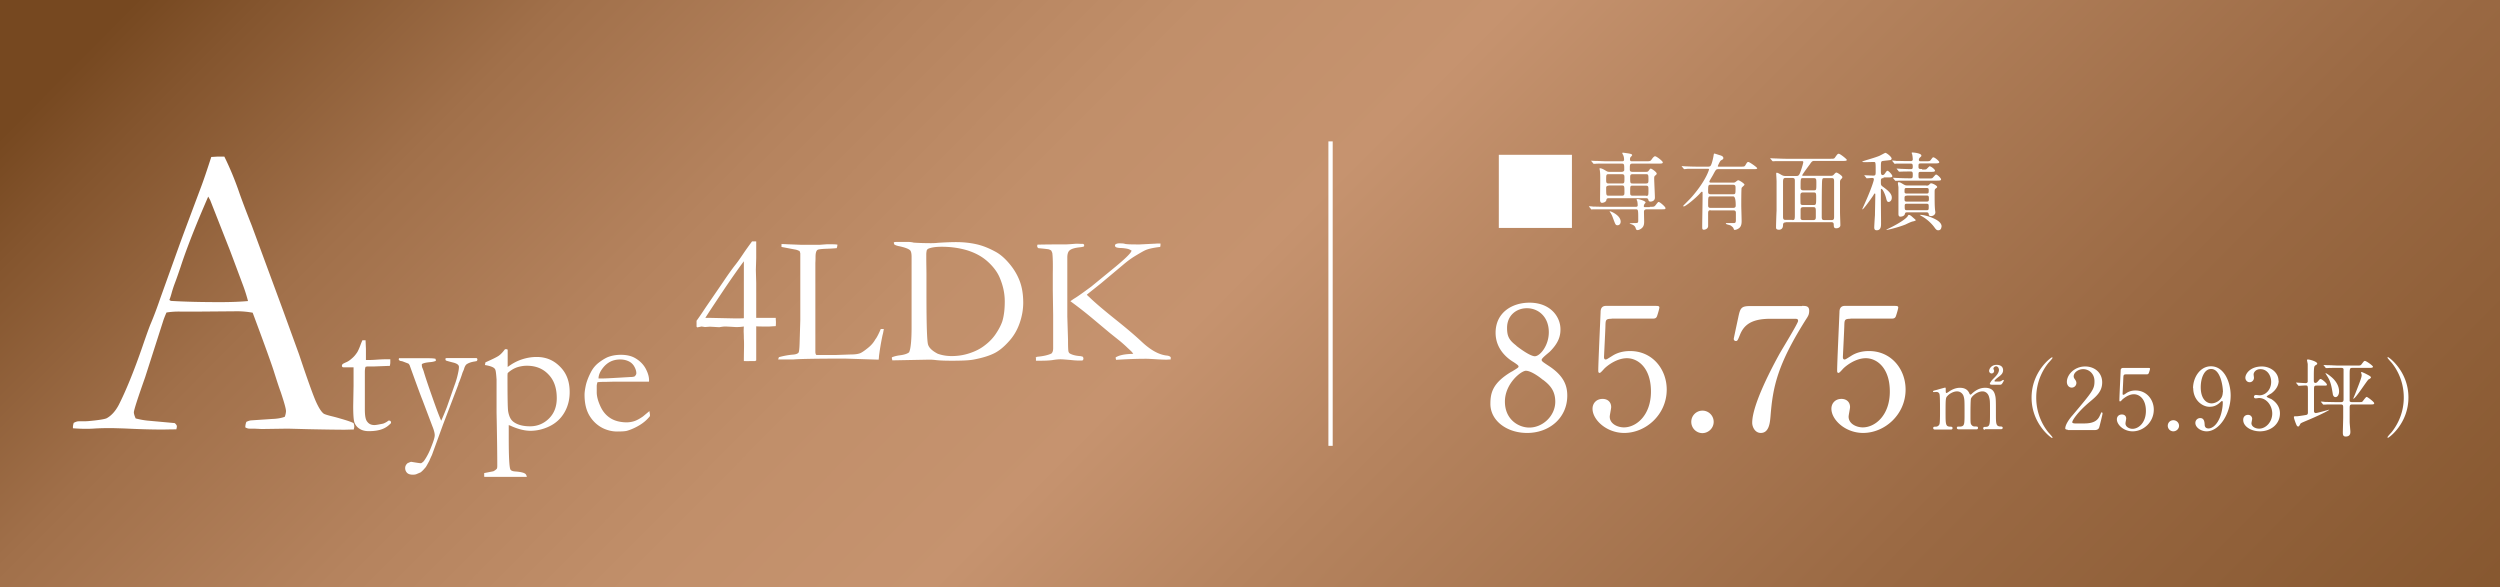
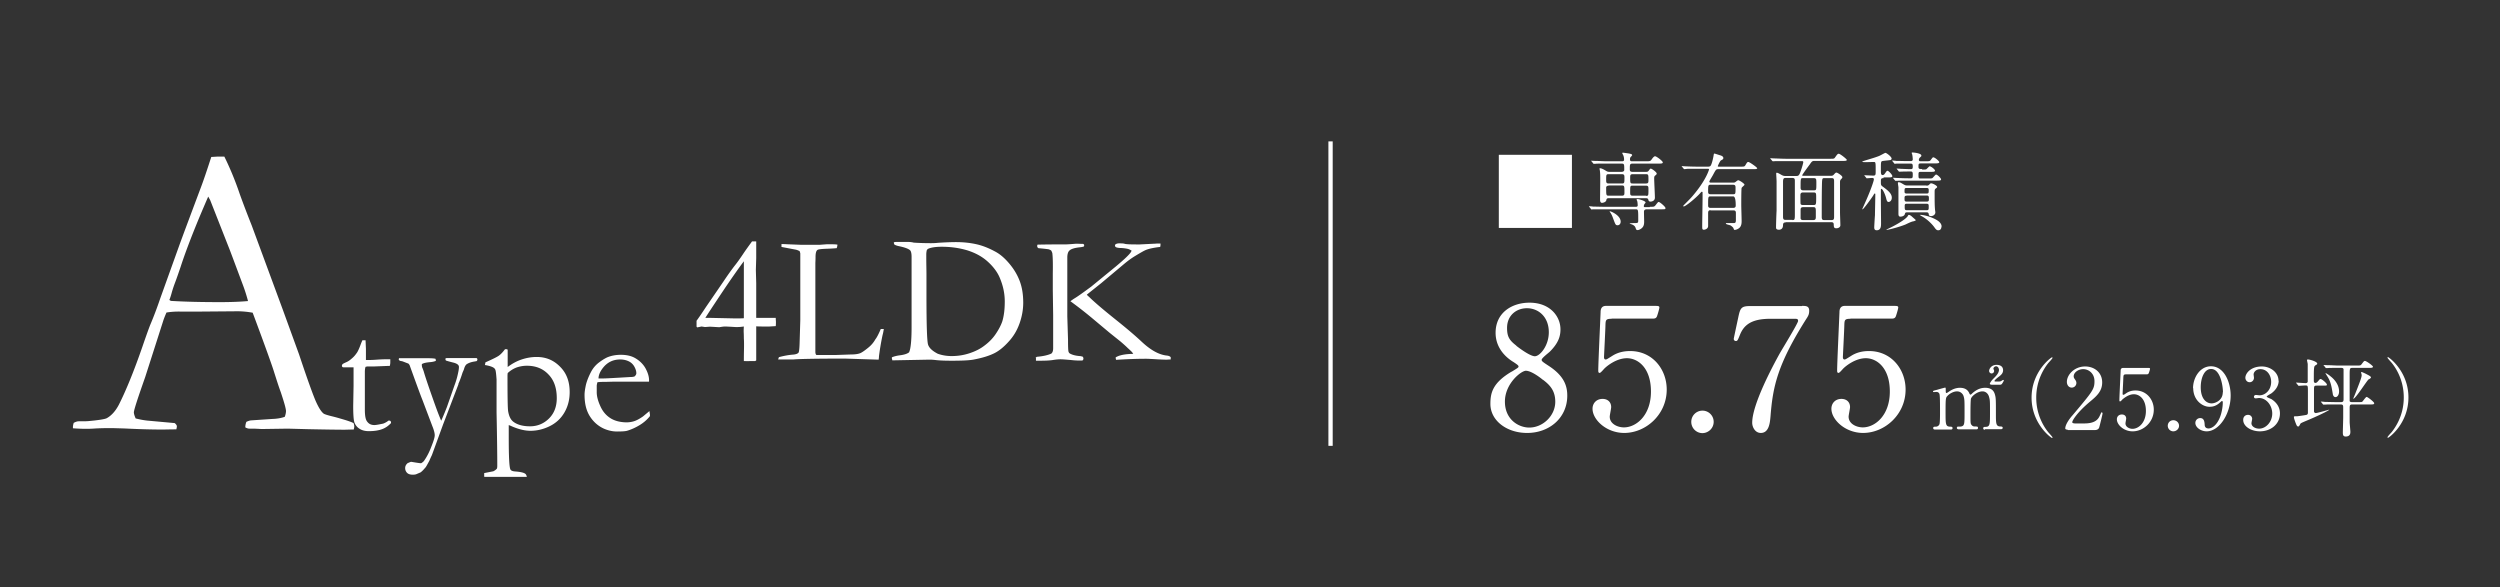
<svg xmlns="http://www.w3.org/2000/svg" data-name="レイヤー 2" viewBox="0 0 139.51 32.77">
  <rect x="0" y="0" width="139.51" height="32.77" fill="#333333" stroke="none" />
  <defs>
    <linearGradient id="a" x1="30.33" x2="150.92" y1="-22.85" y2="97.17" gradientUnits="userSpaceOnUse">
      <stop offset="0" stop-color="#764820" />
      <stop offset=".03" stop-color="#84552e" />
      <stop offset=".1" stop-color="#a1704a" />
      <stop offset=".18" stop-color="#b5835e" />
      <stop offset=".25" stop-color="#c18f6a" />
      <stop offset=".32" stop-color="#c6936f" />
      <stop offset=".39" stop-color="#b6845f" />
      <stop offset=".54" stop-color="#9a6943" />
      <stop offset=".69" stop-color="#86572f" />
      <stop offset=".85" stop-color="#7a4b23" />
      <stop offset="1" stop-color="#764820" />
    </linearGradient>
  </defs>
  <g data-name="レイヤー 1">
-     <path d="M0 0h139.51v32.77H0z" style="fill:url(#a)" />
    <path d="M4.11 23.6c.11-.06.2-.09.28-.09h.26c.05 0 .14 0 .27-.01.58-.05.93-.11 1.03-.16.26-.14.49-.39.68-.75.39-.77.84-1.86 1.33-3.28.23-.67.38-1.08.44-1.22.19-.45.37-.93.54-1.43l1.07-2.98c.17-.47.57-1.54 1.2-3.22.16-.42.35-.99.58-1.7l.33-.02h.4c.32.65.61 1.35.86 2.09.14.39.36.98.67 1.76l1.72 4.66.92 2.53c.48 1.44.8 2.32.95 2.65s.29.55.42.65c.04.03.18.08.42.14.25.06.42.11.52.14.35.1.59.18.73.25.03.08.04.15.04.19s-.01.09-.03.17c-.24 0-.41.01-.51.01q-.585 0-2.04-.03l-1.13-.03-1.37.02c-.09 0-.18 0-.28-.01-.09 0-.18-.01-.24-.01h-.25c-.08 0-.16-.03-.23-.07 0-.11.02-.21.06-.31.09-.04.17-.07.25-.08l1.19-.08c.31-.01.54-.06.7-.12a1 1 0 0 0 .07-.31c0-.14-.1-.49-.29-1.06-.14-.38-.25-.74-.36-1.08-.1-.34-.5-1.46-1.21-3.36a5 5 0 0 0-.82-.08l-2.43.02h-.71c-.26-.01-.54 0-.85.05-.1.23-.16.39-.19.49l-1 3.12c-.42 1.19-.63 1.84-.63 1.96 0 .07.03.18.1.34.16.04.37.09.64.12l1.54.14q.12.105.12.18c0 .04-.01.09-.03.17-.34 0-.6.01-.78.01-.61 0-1.31-.02-2.11-.06-.37-.01-.64-.02-.79-.02s-.44 0-.83.02c-.26.02-.44.02-.56.02-.18 0-.42-.01-.7-.03v-.07c0-.05.01-.12.04-.22Zm5.41-6.81c.81.05 1.73.07 2.77.07.59 0 1.11-.02 1.55-.06a9 9 0 0 0-.26-.83c-.49-1.31-.76-2.04-.82-2.18l-1.03-2.62-.11-.2c-.04.09-.21.48-.5 1.17-.49 1.18-.83 2.1-1.04 2.75-.1.29-.2.59-.31.88s-.17.5-.2.61-.07.24-.12.36l.07.04Zm10.72 2.2h.16l.02.48v.62h.11c.09 0 .25 0 .5-.02.16-.01.31-.02.45-.02h.3v.16c0 .04 0 .11-.03.21h-.09l-.78.03h-.39l-.09.02c-.03.08-.04.18-.04.29v2.09c0 .35.04.58.14.69q.135.18.39.18c.09 0 .25-.03.49-.08a1 1 0 0 0 .3-.17h.04s.05 0 .07.03c.02.02.03.04.03.07v.04c-.15.16-.31.27-.5.34s-.43.11-.74.11q-.33 0-.54-.15a.67.67 0 0 1-.27-.36q-.06-.21-.06-.9l.02-1.13V20.5h-.54s-.06 0-.08-.02q-.03-.03-.03-.06c0-.04.01-.07.04-.1s.1-.06.23-.12q.135-.06.3-.21c.12-.1.21-.22.29-.34.04-.07.1-.19.17-.38.05-.14.09-.23.12-.29Zm2.02 1h1.54c.18 0 .35 0 .5.03.01.03.02.06.02.08v.04c-.08.03-.18.06-.33.07-.21.02-.36.05-.45.11v.06s0 .08.03.15c.02.04.04.1.07.18q.105.375.48 1.44c.18.51.34.96.5 1.33.09-.2.2-.46.32-.77l.42-1.2c.1-.26.17-.52.22-.78.02-.1.03-.19.03-.25 0-.05-.02-.1-.07-.14s-.13-.08-.26-.11c-.24-.06-.37-.1-.39-.11s-.03-.05-.04-.1c.02-.02.04-.03.07-.04h1.67c.03.02.05.04.05.08 0 .03-.01.06-.04.09l-.1.02c-.2.03-.34.08-.45.15-.06.04-.11.12-.15.25-.01.05-.04.11-.07.18-.02.04-.04.11-.07.2q-.045.135-.12.33l-.06.14v.03l-.86 2.25-.62 1.7c-.04.08-.09.19-.14.31-.13.24-.2.37-.23.39-.1.12-.19.21-.26.26l-.26.11c-.05.01-.1.02-.16.02-.15 0-.26-.03-.33-.1a.37.37 0 0 1-.11-.27c0-.11.05-.21.16-.29.03 0 .07-.02.1-.04l.07-.02c.3.05.49.08.56.08.07-.04.12-.08.16-.13.17-.24.31-.52.42-.82.12-.3.18-.5.18-.61s-.04-.28-.13-.5l-.56-1.48c-.08-.19-.31-.82-.69-1.87a.3.3 0 0 0-.09-.15l-.34-.13-.11-.02c-.06-.02-.09-.06-.09-.1l.03-.07Zm4.76 6.6v-.19l.51-.1c.08-.04.15-.09.2-.15.02-.06.02-.12.02-.18 0-.52-.01-1.5-.04-2.95v-1.84c-.02-.29-.04-.48-.07-.55a.25.25 0 0 0-.08-.1c-.08-.06-.25-.12-.5-.16l.03-.15c.36-.16.61-.28.73-.36s.24-.21.35-.36l.06-.02s.06.01.1.03v.97q.375-.285.78-.42c.27-.09.55-.14.84-.14.52 0 .95.18 1.31.55.36.36.53.83.53 1.41 0 .43-.1.81-.3 1.15s-.48.59-.83.76-.71.25-1.06.25c-.3 0-.65-.08-1.04-.25-.06-.03-.12-.05-.17-.07v.72c0 1.04.03 1.62.09 1.75.03.07.12.11.28.12q.405.03.54.12c.05.03.08.09.1.18h-2.37Zm1.31-5.76s-.01.09-.01.13c0 1.2.01 1.87.04 2.01.05.27.14.45.28.56.22.17.53.26.94.26s.77-.15 1.06-.44.43-.67.43-1.13c0-.56-.15-1-.46-1.32-.31-.33-.71-.49-1.21-.49-.21 0-.41.04-.58.1-.18.07-.34.17-.49.31Zm7.88.47h-2.02l-.38.01c-.15 0-.31 0-.47.02-.03.1-.04.17-.04.21v.35c0 .21.06.46.19.75.13.3.31.52.55.68s.54.24.9.25c.19 0 .34-.03.46-.07s.28-.12.48-.26l.36-.3.03.2v.08c-.15.19-.34.36-.57.5s-.47.25-.71.32c-.11.03-.3.04-.56.04-.24 0-.47-.05-.71-.15-.34-.15-.61-.39-.81-.71s-.29-.72-.29-1.19c0-.15.03-.34.08-.57.06-.23.16-.48.3-.74.1-.18.22-.32.36-.44.2-.16.38-.27.53-.34.22-.09.47-.14.76-.14.31 0 .57.06.77.17.27.15.47.35.6.58.13.24.2.46.2.66v.07Zm-2.81-.18h.24c.17 0 .68-.03 1.53-.08.13 0 .22-.02.25-.04.06-.06.09-.12.09-.17 0-.1-.03-.22-.1-.35a.7.7 0 0 0-.31-.31c-.14-.07-.3-.11-.49-.11-.39 0-.7.15-.94.44-.18.22-.27.43-.27.62m8.56-7.65h.24v.93l-.02.66.02.74v1.94h1.09c0 .1.01.18.01.23s0 .13-.01.23c-.21.01-.32.02-.34.02h-.45c-.05 0-.15 0-.3-.01v1.9c-.02.02-.04.03-.07.04h-.31c-.07.01-.17 0-.31 0 0-.4.01-.68.01-.85 0-.15 0-.29-.01-.41 0-.23-.01-.36-.01-.39 0-.06 0-.15.01-.28q-.21.03-.33.03h-.14c-.34-.02-.53-.03-.58-.03s-.15.01-.32.04l-.52-.03-.28.02-.19-.03-.24.05-.04-.04v-.33c.09-.12.27-.38.52-.76l.98-1.43c.24-.36.45-.65.61-.86.17-.21.33-.44.49-.68s.33-.47.49-.69Zm-.45 4.28v-3.17c-.27.36-.66.91-1.15 1.64-.56.84-.89 1.34-1 1.52h.33l1.38.03c.1 0 .24 0 .43-.01Zm1.92 2.32c0-.05.02-.1.04-.14.26-.07.52-.12.77-.14.16-.01.27-.05.32-.11.03-.04.05-.21.06-.48l.04-1.33v-3.72c0-.03-.02-.08-.04-.14-.09-.04-.16-.07-.22-.08s-.32-.06-.79-.15v-.16c.06 0 .17 0 .31.01l.77.03h1.06l.4-.03c.27 0 .46 0 .58.02 0 .06-.01.12-.04.2-.04 0-.21.02-.52.03q-.465.015-.54.06c-.08.04-.12.18-.12.4 0 .05 0 .16-.01.33v4.95c0 .1.02.16.06.19h1.08l.87-.03c.23 0 .39-.03.49-.07s.26-.15.49-.34c.14-.12.24-.24.32-.37.02-.03.04-.07.08-.12.06-.09.15-.26.26-.52h.17c-.02.12-.04.24-.07.34-.1.47-.16.87-.2 1.18 0 .07-.01.13-.02.19l-1.88-.06c-1.62 0-2.58.02-2.88.05h-.82Zm6.34-.13c.12-.05.27-.09.43-.11.24-.03.42-.08.53-.17.09-.18.14-.65.14-1.41v-3.92c0-.18-.03-.31-.08-.36-.08-.08-.28-.16-.61-.23a1 1 0 0 1-.25-.08c-.03-.02-.05-.07-.05-.14.08-.02.13-.02.16-.02h.54c.12 0 .26 0 .41.04.31.02.63.03.95.03.09 0 .23 0 .4-.02.46-.03.8-.04 1-.04.41 0 .79.04 1.15.12s.73.23 1.12.45c.24.14.48.35.73.65s.44.62.57.97.19.75.19 1.19q0 .585-.21 1.17c-.14.39-.34.72-.6 1-.25.28-.51.5-.78.64s-.66.27-1.2.37c-.22.04-.62.06-1.19.06-.38 0-.69-.01-.93-.04-.09-.01-.2-.02-.3-.02h-.05l-2.05.04v-.04s-.02-.04-.02-.06v-.08Zm2.56-.2c.25.09.51.13.78.13.34 0 .67-.05 1-.16s.61-.25.86-.45c.25-.19.46-.41.62-.66.16-.24.27-.46.34-.66.09-.29.14-.66.14-1.11s-.09-.88-.28-1.33c-.13-.31-.35-.61-.67-.9s-.7-.49-1.14-.63c-.44-.13-.91-.2-1.42-.2q-.525 0-.78.12c-.02.02-.04.04-.06.07a1 1 0 0 0-.03.23v.16c0 .39.01.7.01.94v1.14c0 1.68.03 2.61.09 2.8s.24.35.52.5Zm5.46.23s.04-.05.08-.06c.34-.03.61-.09.8-.18.07-.06.1-.16.1-.3v-1.84l-.02-1.4v-.94c.01-.53 0-.88-.02-1.06 0-.07-.03-.14-.07-.21a.5.5 0 0 0-.15-.07c-.14-.02-.33-.04-.56-.06a.13.13 0 0 1-.07-.12c0-.02 0-.04.02-.08.19 0 .51-.01.98-.01h.52c.18 0 .4-.02.65-.04.11 0 .24.01.39.01.04.02.06.04.06.07 0 .02 0 .04-.01.07-.04.02-.12.04-.23.05-.29.03-.49.09-.59.19-.07.07-.11.2-.11.38v3.29l.04 1.29c0 .41.01.63.03.68s.04.08.08.1c.12.07.3.12.54.14.06 0 .12.02.18.04.02.04.03.08.03.11s-.02.07-.06.1h-.16c-.07 0-.23 0-.48-.03-.26-.02-.45-.04-.57-.04-.1 0-.25.01-.43.04s-.44.04-.76.04h-.19v-.15Zm1.94-3.16s.11-.08.2-.14c.19-.11.51-.34.97-.68l1.38-1.13c.38-.32.65-.56.8-.75.03-.04.05-.08.07-.12-.06-.04-.13-.08-.21-.1s-.2-.04-.37-.05c-.17 0-.27-.03-.3-.05s-.05-.05-.05-.08c0-.04.01-.07.04-.08.04-.03.11-.05.19-.05.13 0 .24 0 .33.03.09.02.31.03.64.03h.18l.79-.04c.08 0 .14-.01.19-.01h.18c0 .08 0 .14-.02.19-.36.04-.63.1-.8.17-.1.04-.29.15-.59.33-.23.14-.43.29-.61.44l-1.3 1.09-.79.63s.03.05.06.07c.02.02.07.06.15.14.35.33.83.73 1.43 1.21q.9.72 1.41 1.2c.5.47.96.73 1.4.78.11.01.18.04.23.09v.13c-.11 0-.19.01-.23.01-.15 0-.39-.01-.7-.03-.18-.01-.34-.02-.46-.02-.48 0-1.04.02-1.66.06-.01-.05-.02-.08-.02-.1v-.04s.14-.08.27-.11c.18-.05.37-.07.57-.08.04 0 .09 0 .14-.01a1 1 0 0 0-.17-.19c-.01-.01-.06-.06-.14-.13-.08-.08-.21-.2-.41-.37l-.6-.48-.92-.77c-.31-.26-.73-.6-1.28-1Z" style="fill:#fff" />
    <path d="M74.25 24.88V7.89" style="fill:none;stroke:#fff;stroke-miterlimit:10;stroke-width:.24px" />
    <path d="M87.72 8.64v4.08h-4.08V8.64zm4.35 2.9c.22 0 .24 0 .31-.08.13-.17.15-.19.18-.19.07 0 .38.27.38.34s-.02.07-.25.07h-.81s-.14 0-.14.13c0 .08.01.49.01.54 0 .11 0 .26-.12.37-.07.07-.18.12-.25.12-.06 0-.08-.03-.11-.13-.02-.05-.06-.15-.28-.21-.01 0-.05-.02-.05-.03s.18-.02.21-.02c.26 0 .27 0 .27-.17 0-.59 0-.6-.15-.6h-2.35c-.02 0-.09.01-.1.01-.02 0-.03-.01-.04-.03l-.09-.11s-.02-.02-.02-.03c0 0 0-.01.02-.01.03 0 .18.01.21.02.23 0 .42.01.65.01h1.75c.07 0 .09-.04.09-.08 0-.06-.01-.16-.02-.21 0-.02-.04-.09-.04-.11s0-.03.07-.03c.05 0 .43.1.43.19 0 .02-.08.1-.08.12s-.02.05-.02.08c0 .06.04.06.08.06h.25Zm-.21-1.95c.08 0 .11-.02.14-.06.08-.11.09-.12.12-.12.06 0 .33.2.33.27 0 .04 0 .05-.1.13-.02.02-.04.05-.04.14 0 .17.04.92.04 1.08s-.14.22-.24.22c-.09 0-.11-.04-.13-.11-.01-.06-.06-.08-.14-.08h-2.06c-.11 0-.13.04-.14.11-.03.13-.22.15-.24.15-.11 0-.11-.14-.11-.18 0-.17.01-.89.01-1.04 0-.32 0-.42-.02-.57 0-.02-.02-.1-.02-.11 0-.02 0-.03.03-.03.08 0 .19.06.26.1.13.08.16.1.26.1h.69s.14 0 .14-.11c0-.31 0-.35-.15-.35h-.85c-.42 0-.54 0-.6.01h-.1c-.02 0-.02 0-.04-.03L88.81 9s-.02-.02-.02-.03h.01c.03 0 .18.01.21.01.23 0 .43.02.65.02h.86c.08 0 .11-.03.11-.09 0-.03 0-.13-.04-.23-.02-.05-.06-.11-.06-.13s.01-.03.04-.03c.01 0 .31.04.35.05.08.02.16.03.16.09 0 .02-.05.07-.08.1-.02.02-.04.06-.04.12 0 .09.02.12.11.12h.78c.22 0 .25 0 .33-.12.05-.07.12-.16.18-.16.08 0 .43.27.43.34s-.08.07-.26.07H91.1c-.15 0-.15.06-.15.31 0 .07 0 .15.15.15h.74Zm-2.09.77c-.08 0-.14.04-.14.11 0 .42 0 .45.14.45h.74c.14 0 .14-.07.14-.2 0-.33 0-.37-.14-.37h-.74Zm0-.64c-.14 0-.14.04-.14.32 0 .12 0 .2.14.2h.74c.14 0 .14-.04.14-.32 0-.12 0-.2-.14-.2zm.67 2.64c0 .14-.08.21-.17.21-.11 0-.12-.03-.24-.35-.05-.14-.09-.25-.19-.39 0-.01-.02-.03-.02-.04s0 0 .02 0c.06 0 .6.23.6.58Zm1.41-2.12c.14 0 .14-.07.14-.2 0-.28 0-.32-.14-.32h-.74c-.14 0-.14.07-.14.2 0 .28 0 .32.14.32zm0 .69c.14 0 .14-.01.14-.36 0-.14 0-.21-.14-.21h-.74c-.14 0-.14.02-.14.36 0 .14 0 .2.14.2h.74Zm3.6.8c-.12 0-.13.08-.13.18v.7c0 .17-.19.21-.23.21-.1 0-.1-.04-.1-.21 0-.23.02-1.32.02-1.58v-.27c0-.03 0-.06-.04-.06-.02 0-.03.01-.13.12-.2.22-.77.7-.88.7 0 0-.03 0-.03-.02s.03-.05.07-.09c.35-.35.39-.39.6-.65.63-.78.77-1.29.77-1.3 0-.04-.03-.04-.07-.04h-1.11c-.03 0-.17.02-.19.02s-.02 0-.05-.03l-.09-.11-.02-.02s0-.01.02-.01.13.01.15.01c.22.01.48.02.71.02h.61s.09 0 .12-.04c.08-.08.16-.49.17-.55.02-.12.02-.14.05-.14s.23.07.3.09c.12.03.2.08.2.16 0 .07-.06.09-.13.13-.06.03-.18.31-.18.32 0 .03.03.03.06.03h1.19c.22 0 .24 0 .29-.08.1-.17.11-.18.17-.18s.49.3.49.35-.11.05-.25.05h-1.93c-.11 0-.13.03-.27.29-.03.07-.22.36-.22.4 0 .06.05.06.09.06h1.23c.06 0 .09 0 .13-.03.12-.09.13-.1.17-.1.05 0 .34.18.34.25 0 .03-.15.14-.16.18-.02.04-.02.84-.02.96 0 .13.02.74.02.88 0 .08 0 .24-.09.35s-.25.15-.29.15-.04 0-.08-.1c0-.02-.08-.1-.16-.15-.03-.02-.26-.06-.26-.1 0-.02.02-.03.04-.03h.37c.12 0 .14-.02.15-.14v-.41c0-.07 0-.16-.14-.16h-1.27Zm1.27-.13c.14 0 .14-.09.14-.14q0-.5-.14-.5h-1.25c-.15 0-.15 0-.15.5 0 .05 0 .14.13.14zm-.01-.76c.14 0 .14-.03.14-.35 0-.1 0-.18-.14-.18h-1.25c-.14 0-.14.04-.14.39 0 .06 0 .14.14.14zm2.95 1.57c-.09 0-.16.02-.16.15 0 .25-.18.26-.22.26-.17 0-.17-.08-.17-.14 0-.15.02-.78.03-.91v-1.65c0-.07-.02-.37-.02-.41 0-.05 0-.07.03-.07s.06 0 .28.13c.06.03.11.05.18.05h.65c.1 0 .14-.05.19-.17.13-.35.18-.57.18-.6 0-.05-.03-.06-.09-.06h-1.41c-.03 0-.17.01-.19.01s-.03-.01-.05-.03l-.09-.11-.02-.02s0-.01.02-.01c.03 0 .18.01.21.01.3.01.48.02.64.02h2.47c.21 0 .23 0 .28-.07.12-.17.15-.21.21-.21.08 0 .45.3.45.34 0 .06-.09.06-.25.06h-1.56c-.11 0-.14.02-.26.2-.07.09-.42.57-.42.6s.04.03.06.03h1.56s.08 0 .12-.04c.11-.12.13-.14.17-.14.06 0 .33.18.33.25 0 .04 0 .05-.08.13-.04.04-.05.1-.05.15v1.68c0 .12.02.62.02.73 0 .13-.15.17-.22.17-.14 0-.14-.07-.15-.18 0-.08 0-.16-.13-.16h-2.55Zm.36-.13c.12 0 .14-.02.14-.29V10.1c0-.09 0-.17-.14-.17h-.38c-.08 0-.14.02-.14.21v1.96c0 .16.06.17.15.17h.38Zm1.19-1.66c.15 0 .15-.01.15-.4 0-.22 0-.28-.15-.28h-.59c-.14 0-.14 0-.14.54 0 .11.06.14.14.14zm-.6.12c-.13 0-.14.09-.14.15 0 .08 0 .46.01.49.03.06.09.06.14.06h.58c.14 0 .15-.02.15-.4 0-.25 0-.3-.14-.3zm.02.82c-.07 0-.15.01-.15.14v.48c.01.1.1.1.14.1h.57c.14 0 .14-.09.14-.2v-.3c0-.19-.03-.22-.14-.22h-.58Zm1.2-1.62c-.15 0-.15 0-.16.45-.01.52-.01 1.19-.01 1.72 0 .16.06.17.14.17h.42c.13 0 .13-.08.13-.23v-1.92c0-.15-.02-.19-.14-.19h-.37Zm3.28 0c-.15 0-.15.06-.15.2 0 .16 0 .2.1.27.27.2.51.38.51.62 0 .16-.1.24-.18.24-.07 0-.1-.06-.13-.18-.04-.19-.19-.55-.27-.55-.02 0-.03.02-.03.05v.53c0 .19.01 1.14.01 1.34 0 .15 0 .39-.24.39-.11 0-.14-.06-.14-.16 0-.08.03-.57.04-.68 0-.14.02-.98.02-1.15 0-.03 0-.06-.03-.06-.02 0-.03.01-.08.1-.12.19-.55.78-.6.78-.01 0-.02 0-.02-.01.07-.15.16-.36.21-.47.3-.68.44-1.12.44-1.19s-.05-.08-.1-.08c-.04 0-.26.02-.29.02-.01 0-.03 0-.04-.03l-.09-.11s-.02-.02-.02-.03 0 0 .01 0c.07 0 .42.02.5.02.13 0 .13-.06.13-.25 0-.5 0-.51-.11-.51-.07 0-.4.01-.47.01-.04 0-.17 0-.17-.03 0-.01.07-.03.09-.04.24-.08.62-.18.86-.28.05-.02.32-.17.34-.17.07 0 .35.22.35.32 0 .02-.01.06-.06.08-.03.01-.35.04-.41.05-.13.02-.13.02-.13.49 0 .2 0 .3.1.3.04 0 .09-.03.12-.08.1-.14.11-.16.15-.16.06 0 .27.22.27.3 0 .07-.09.07-.25.07h-.24Zm1.8 2.35s-.02.04-.18.07c-.07.01-.34.14-.4.17-.43.17-.99.3-1.05.3h-.01c0-.02 0-.02.23-.13.52-.26.87-.5.96-.64.01-.03.04-.07.06-.07.06 0 .15.07.2.12.17.15.19.16.19.19Zm.35-2.83c.13 0 .18 0 .22-.01s.17-.17.2-.17c.08 0 .3.17.3.24s-.09.07-.25.07h-.55c-.12 0-.12.04-.12.18 0 .18.01.19.13.19h.41c.13 0 .19 0 .23-.02s.17-.2.21-.2c.07 0 .28.2.28.27s-.09.07-.26.07h-1.58c-.42 0-.55 0-.6.01h-.1c-.01 0-.02 0-.04-.03l-.09-.11s-.02-.02-.02-.03h.01c.03 0 .18.01.21.01.23.01.43.02.65.02h.12c.12 0 .12-.05.12-.22 0-.07 0-.16-.1-.16-.15 0-.43 0-.58.01h-.07c-.02 0-.03 0-.04-.03l-.09-.11s-.02-.02-.02-.03 0 0 .02 0 .15 0 .17.01c.04 0 .51.02.55.02.12 0 .16 0 .16-.14s-.02-.17-.12-.17h-.78c-.01 0-.08.01-.1.01s-.03-.01-.04-.03l-.09-.11s-.02-.02-.02-.03c0 0 0-.01.02-.01.03 0 .18.01.21.02.23 0 .43.01.65.01h.15c.08 0 .12-.03.12-.1 0-.03-.01-.19-.03-.26 0-.03-.03-.07-.03-.09 0-.03.03-.03.05-.03.06 0 .49.04.49.17 0 .04 0 .04-.09.12-.03.03-.05.09-.05.12 0 .08.07.08.12.08h.25c.22 0 .24 0 .3-.08.09-.12.1-.14.14-.14.08 0 .33.21.33.27 0 .07-.12.07-.31.07h-.72c-.13 0-.13.04-.13.18 0 .06 0 .13.12.13h.08Zm.25.9c.06 0 .11-.01.16-.07.05-.05.06-.06.1-.06.08 0 .33.13.33.2 0 .03 0 .03-.08.09-.06.05-.06.08-.06.23 0 .44 0 .72.02.93 0 .04.02.13.02.17 0 .14-.14.21-.24.21-.11 0-.12-.06-.13-.11-.01-.1-.08-.1-.12-.1h-1.08c-.1 0-.11.02-.13.09-.03.13-.2.15-.25.15-.11 0-.11-.1-.11-.18v-1.45c0-.03-.03-.2-.03-.24s0-.05.04-.05c.07 0 .11.02.26.11.1.06.13.07.23.07h1.05Zm-1.1.13c-.13 0-.13.03-.13.21 0 .1.08.1.13.1h1.1c.12 0 .12-.03.12-.21 0-.1-.08-.1-.12-.1zm-.01.43c-.12 0-.12.06-.12.16 0 .11 0 .17.12.17h1.12c.12 0 .12-.06.12-.16 0-.11 0-.18-.12-.18h-1.12Zm.02.45c-.07 0-.13 0-.13.11 0 .22 0 .25.13.25h1.09c.12 0 .12-.04.12-.19 0-.12 0-.17-.12-.17h-1.1Zm1.92 1.28c0 .08-.04.2-.17.2-.06 0-.11 0-.22-.16-.13-.18-.38-.44-.7-.62-.01 0-.12-.07-.12-.08h.03c.14 0 .38.06.53.11.52.19.66.37.66.55Zm-23.98 8.09c.34-.21.38-.23.38-.29 0-.05-.06-.1-.27-.24-.27-.16-1.01-.67-1.01-1.64 0-1.12.91-1.68 1.89-1.68 1.19 0 1.74.81 1.73 1.5 0 .38-.12.76-.59 1.23-.07.07-.46.36-.46.46 0 .08.08.13.4.34.87.57 1.03 1.13 1.03 1.66 0 1.23-.99 2.08-2.24 2.08-1.14 0-2.05-.69-2.05-1.62 0-.61.12-1.17 1.18-1.8Zm1.73.45c-.1-.09-.63-.5-.94-.5-.26 0-1.17.71-1.17 1.72s.77 1.45 1.36 1.45c.76 0 1.45-.66 1.45-1.44 0-.61-.29-.93-.69-1.23Zm-1.47-1.89c.36.28.82.58 1.03.58.28 0 .78-.58.78-1.34 0-.87-.59-1.34-1.22-1.34-.58 0-1.11.39-1.11 1.1 0 .49.13.69.52.99Zm5.3-1.51c-.32 0-.32.08-.33.38 0 .14-.08 1.74-.08 1.75 0 .08.02.14.09.14.06 0 .08-.02.37-.2.28-.18.61-.27 1-.27 1.24 0 2.04 1.01 2.04 2.15 0 1.4-1.17 2.42-2.37 2.42-1 0-1.77-.74-1.77-1.35 0-.31.22-.55.56-.55.28 0 .48.17.48.46 0 .08-.08.45-.08.53 0 .41.45.6.79.6.69 0 1.51-.67 1.51-2s-.73-1.86-1.34-1.86-1.15.47-1.23.55c-.05.04-.23.27-.29.27-.08 0-.08-.07-.08-.15 0-.38.11-2.73.13-3.24 0-.12.02-.35.3-.35h2.71c.19 0 .27 0 .27.09 0 .06-.08.34-.13.48s-.15.14-.27.14h-2.26Zm4.46 5.75a.625.625 0 1 1 1.25 0c0 .36-.3.63-.63.63s-.62-.27-.62-.63m6.18-6.47c.21 0 .4 0 .4.27 0 .19-.05.27-.1.36-1.7 2.66-1.93 3.91-2.06 5.55-.03.34-.08.91-.54.91-.32 0-.48-.33-.48-.57 0-1.04 1.18-3.22 1.51-3.82.16-.29 1.05-1.73 1.05-1.86s-.08-.12-.25-.12h-1.31c-1.09 0-1.48.38-1.69.91-.12.3-.14.33-.22.33-.07 0-.12-.05-.12-.12 0-.03.22-1.05.25-1.19.11-.52.16-.64.65-.64h2.91Zm2.69.72c-.32 0-.32.08-.33.38 0 .14-.08 1.74-.08 1.75 0 .08.02.14.09.14.06 0 .08-.02.37-.2.28-.18.61-.27 1-.27 1.24 0 2.04 1.01 2.04 2.15 0 1.4-1.17 2.42-2.37 2.42-1 0-1.77-.74-1.77-1.35 0-.31.22-.55.56-.55.28 0 .48.17.48.46 0 .08-.08.45-.08.53 0 .41.45.6.79.6.69 0 1.51-.67 1.51-2s-.73-1.86-1.34-1.86-1.15.47-1.23.55c-.05.04-.23.27-.29.27-.08 0-.08-.07-.08-.15 0-.38.11-2.73.13-3.24 0-.12.02-.35.3-.35h2.71c.19 0 .27 0 .27.09 0 .06-.08.34-.13.48s-.15.14-.27.14h-2.26Zm7.51 6.19c-.08 0-.09-.06-.09-.08 0-.07.06-.08.13-.08.25 0 .25-.14.25-.78s0-.71-.05-.88c-.04-.17-.17-.32-.37-.32-.27 0-.58.24-.64.4-.03.08-.03.75-.03.88 0 .46 0 .51.05.58s.11.1.19.1c.14 0 .18 0 .18.08s-.07.08-.11.08h-.96s-.11 0-.11-.08c0-.03.01-.06.04-.07s.17 0 .2-.01c.19-.04.19-.14.19-.79s0-.74-.06-.92c-.04-.11-.16-.25-.36-.25s-.42.13-.52.24c-.11.11-.12.12-.12.93 0 .66 0 .79.25.8.07 0 .14 0 .14.08s-.07.08-.1.08h-.89s-.09 0-.09-.08.06-.08.14-.08c.12 0 .19-.08.21-.14.04-.1.03-.79.03-.95 0-.13 0-.65-.03-.73-.01-.05-.07-.12-.17-.12-.02 0-.12.01-.14.01-.01 0-.05 0-.05-.03 0-.04 0-.04.23-.1.17-.05.43-.12.44-.12.04 0 .04.02.04.14s0 .16.05.16c.02 0 .12-.07.15-.09.12-.08.33-.2.59-.2.38 0 .48.21.53.31 0 .02.03.07.06.07.02 0 .03 0 .11-.08.15-.13.38-.3.71-.3s.48.15.54.36c.06.2.06.29.06 1.08 0 .57 0 .72.27.72.03 0 .11 0 .11.08 0 .02-.02.07-.09.07h-.89Zm.35-2.52c-.06 0-.07-.03-.07-.05 0-.01.04-.12.21-.29.13-.13.3-.3.3-.48 0-.1-.07-.2-.16-.2-.08 0-.15.08-.15.13 0 .02.04.1.04.12 0 .11-.08.15-.14.15-.09 0-.14-.08-.14-.14 0-.1.11-.34.42-.34.14 0 .36.05.36.3 0 .17-.11.26-.22.35-.07.05-.26.2-.26.25 0 .02.02.03.05.03h.21c.08 0 .12-.03.15-.05q.06-.04.08-.04s.03 0 .03.03c0 .02 0 .02-.04.09-.08.14-.09.15-.22.15h-.43Zm3.2 2.67s.23.25.23.28c0 0 0 .03-.03.03-.05 0-1.14-.79-1.14-2.25s1.09-2.25 1.14-2.25c.02 0 .03.02.03.03 0 .03-.19.24-.23.28-.19.24-.68.91-.68 1.94s.49 1.71.68 1.94m1.08-.15s-.14 0-.14-.07c0-.25.3-.62.41-.74 1.12-1.33 1.22-1.45 1.22-1.9 0-.42-.31-.67-.63-.67-.28 0-.53.19-.53.4 0 .01 0 .08.05.14.06.09.1.14.1.23 0 .14-.11.26-.26.26-.16 0-.27-.14-.27-.32 0-.4.42-.86 1.02-.86.51 0 .95.33.95.89 0 .49-.3.76-.7 1.09-.71.6-.97 1.04-.97 1.13 0 .07.15.07.17.07h.49c.48 0 .75-.13.88-.44.08-.17.08-.18.1-.18.05 0 .05.06.05.07 0 .04-.15.65-.18.75-.04.17-.21.17-.28.17h-1.48Zm3.27-3.09c-.16 0-.16.04-.17.19 0 .07-.04.87-.04.88 0 .04 0 .07.04.07.03 0 .04 0 .18-.1.14-.09.3-.14.5-.14.62 0 1.02.51 1.02 1.07 0 .7-.58 1.21-1.18 1.21-.5 0-.88-.37-.88-.67 0-.16.11-.27.28-.27.14 0 .24.08.24.23 0 .04-.04.22-.04.27 0 .2.23.3.39.3.34 0 .75-.34.75-1s-.36-.93-.67-.93-.57.24-.62.27c-.02.02-.11.13-.15.13s-.04-.03-.04-.08c0-.19.06-1.36.07-1.62 0-.06 0-.17.15-.17h1.35c.09 0 .14 0 .14.05 0 .03-.04.17-.07.24s-.08.07-.14.07h-1.13Zm2.31 2.87c0-.17.13-.31.31-.31s.32.14.32.31-.15.31-.32.31-.31-.14-.31-.31m1.41-2.09c0-.59.38-1.23 1-1.23.74 0 1.1.89 1.1 1.63 0 1.03-.64 2-1.34 2-.31 0-.63-.21-.63-.47 0-.15.12-.27.27-.27.22 0 .24.21.25.37 0 .05.01.21.22.21.08 0 .38-.05.61-.57.11-.25.18-.61.18-.87 0-.03 0-.09-.04-.09-.03 0-.07.04-.08.05-.24.23-.43.27-.63.27-.37 0-.9-.35-.9-1.05Zm1.67.22c0-.34-.14-1.3-.66-1.3-.39 0-.58.52-.58 1.02 0 .62.29.9.61.9.18 0 .62-.15.62-.62Zm3.11-.65c0 .28-.16.53-.42.72-.04.02-.25.14-.25.17 0 .04.22.12.26.14.22.14.48.39.48.8 0 .61-.52 1-1.12 1-.47 0-.93-.26-.93-.64 0-.19.13-.28.27-.28.16 0 .23.13.23.22 0 .04-.04.21-.04.25 0 .17.2.3.43.3.38 0 .73-.38.73-.84s-.33-.87-.74-.87c-.02 0-.16.02-.18.02-.07 0-.1-.04-.1-.09 0-.06.05-.1.11-.1.03 0 .17.02.2.02.32 0 .65-.29.65-.75 0-.36-.22-.71-.6-.71-.25 0-.38.17-.38.3 0 .02.02.15.02.18 0 .14-.11.25-.24.25-.15 0-.24-.13-.24-.25 0-.23.28-.63.92-.63.47 0 .93.32.93.8Zm2.11.28c-.14 0-.14.04-.14.28v1.17s.02.08.1.08c.09 0 .74-.19.75-.19 0 .06-.84.44-1.18.58-.4.17-.42.17-.45.25-.05.09-.06.11-.1.11-.07 0-.09-.06-.15-.21-.06-.17-.09-.25-.09-.31 0-.05 0-.05.16-.05.05 0 .47-.06.54-.08.02 0 .08-.03.08-.11v-1.19c0-.31 0-.34-.13-.34-.06 0-.34.02-.38.02-.01 0-.02 0-.04-.03l-.09-.11s-.02-.02-.02-.03c0 0 0-.01.01-.01.05 0 .44.03.52.03.03 0 .09 0 .12-.07v-.99c0-.03-.04-.19-.04-.23 0-.02.03-.03.05-.03.11 0 .52.12.52.23 0 .02-.01.05-.04.06-.08.05-.09.06-.11.09-.04.08-.04.31-.04.79 0 .05 0 .14.09.14.04 0 .08-.02.14-.09.08-.09.1-.13.15-.13.07 0 .35.24.35.31 0 .06-.02.06-.22.06h-.37Zm1.09 1.05c-.42 0-.55 0-.6.01h-.1c-.01 0-.02 0-.04-.03l-.09-.11s-.02-.02-.02-.03h.02c.03 0 .17.01.21.02.23 0 .43.01.65.01h.25c.14 0 .14-.09.14-.17V20.6c-.02-.07-.09-.07-.13-.07h-.14c-.42 0-.55 0-.6.01h-.1c-.02 0-.03 0-.04-.03l-.09-.11s-.02-.02-.02-.03h.02c.03 0 .17.01.21.01.23 0 .43.02.65.02h.95c.22 0 .24 0 .3-.08.12-.16.14-.18.18-.18.08 0 .45.27.45.32 0 .07-.09.07-.26.07h-.89c-.15 0-.15.04-.15.44v1.41c.02.06.1.06.13.06h.34c.19 0 .22 0 .25-.04.04-.04.18-.25.23-.25s.42.28.42.35-.07.07-.21.07h-1.02c-.14 0-.14.07-.14.25v.72c0 .09.04.48.04.55 0 .08 0 .27-.26.27-.15 0-.16-.1-.16-.23s.02-.72.02-.84v-.54c0-.11 0-.18-.14-.18h-.27Zm.17-.73c0 .19-.09.32-.2.32-.12 0-.15-.15-.15-.17-.06-.35-.1-.65-.27-.93-.01-.02-.14-.22-.14-.23 0-.04.22.11.27.16.12.09.49.4.49.86Zm1.78-.77s-.03.06-.13.1c-.07.03-.73 1.08-.85 1.08 0 0-.01 0-.01-.01 0 0 .12-.28.14-.34.33-.83.33-.89.33-.98 0-.02-.03-.11-.03-.13s0-.03.03-.03c.02 0 .22.09.27.12.13.07.25.12.25.19m1.15-.83s-.23-.25-.23-.28c0 0 0-.03.03-.03.05 0 1.14.79 1.14 2.25s-1.09 2.25-1.14 2.25c-.02 0-.03-.02-.03-.03 0-.03.19-.24.23-.28.19-.24.68-.91.68-1.94s-.49-1.71-.68-1.94" style="fill:#fff" />
  </g>
</svg>